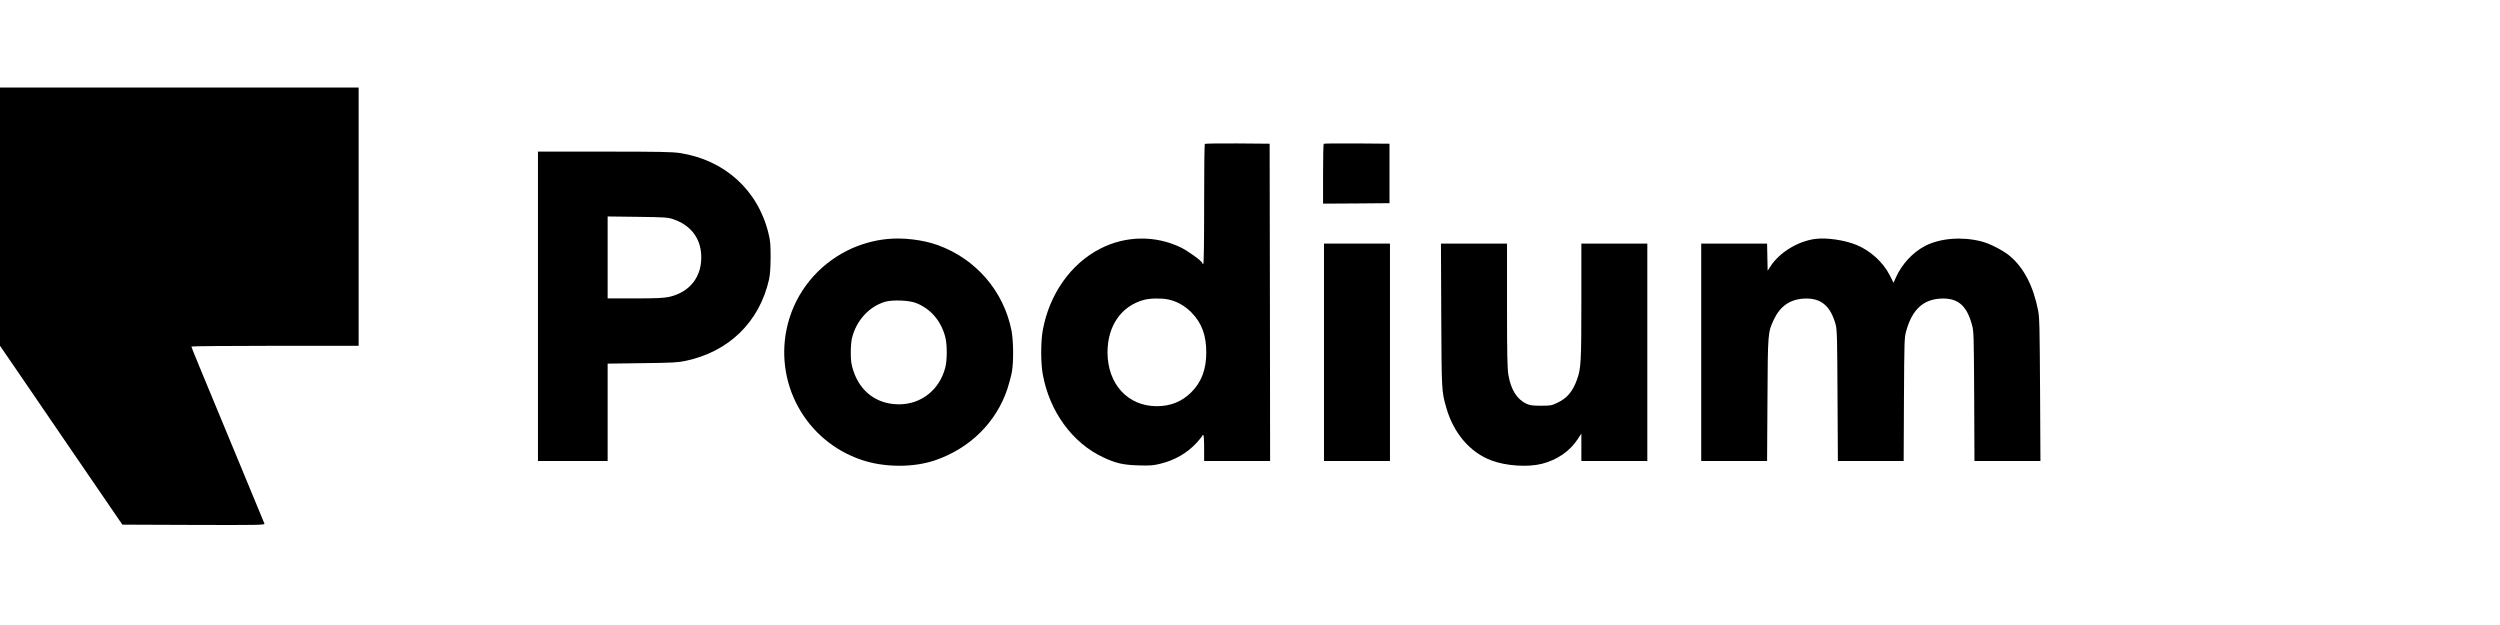
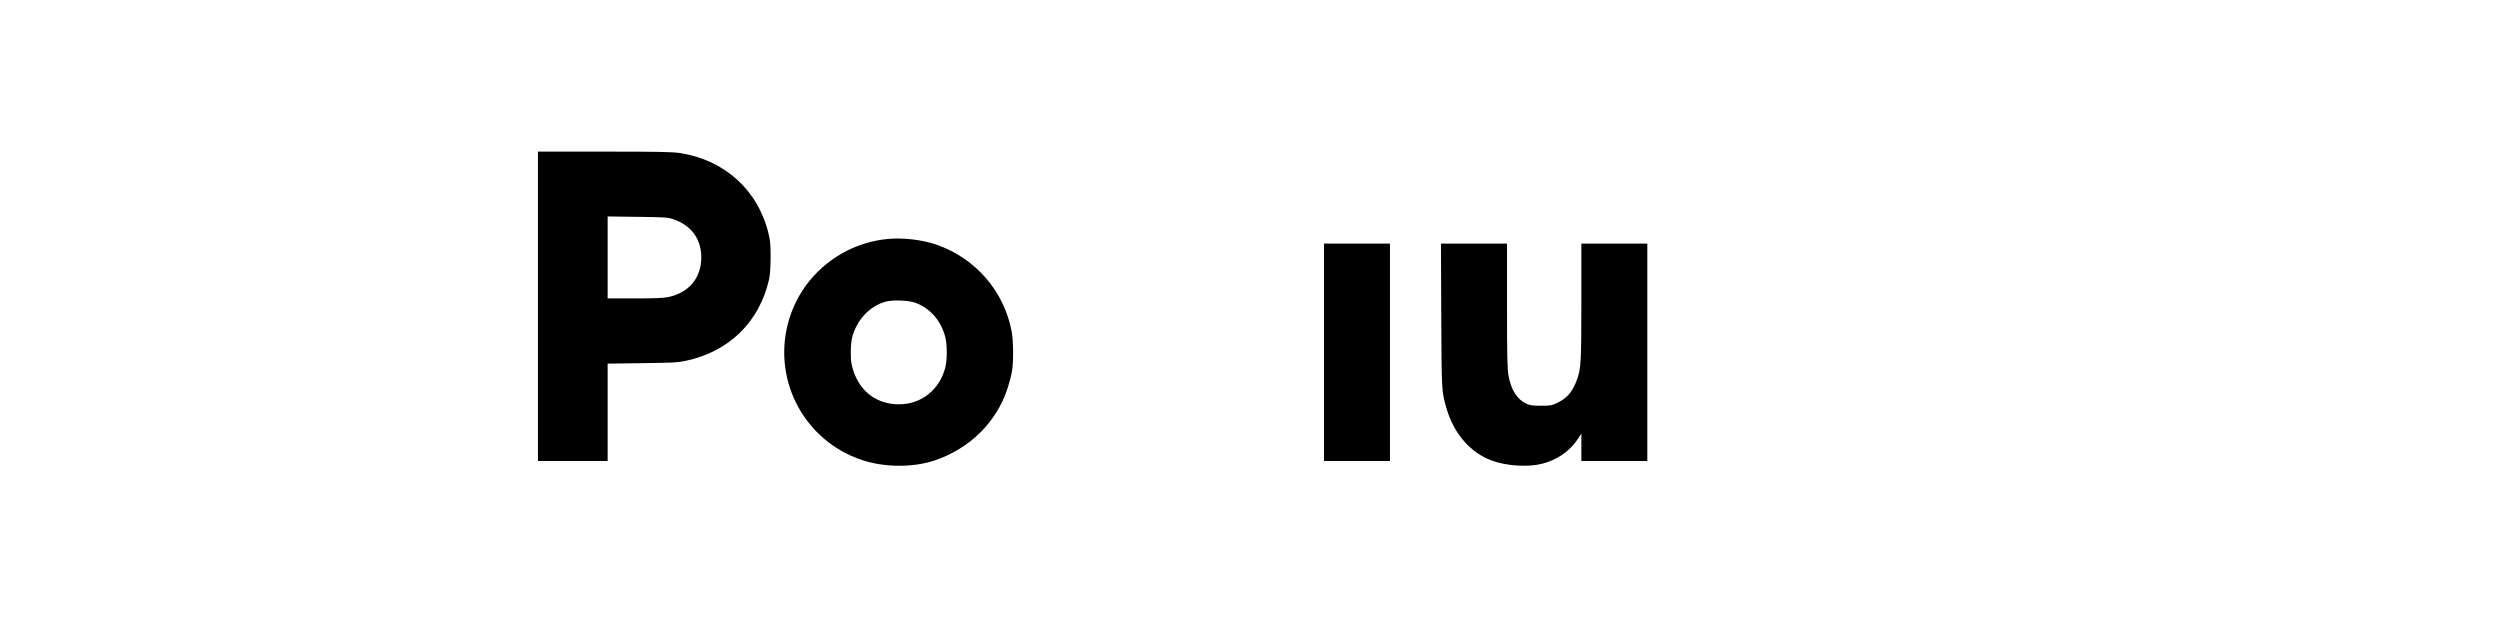
<svg xmlns="http://www.w3.org/2000/svg" width="200" height="50" viewBox="0 0 200 50" fill="none">
-   <path d="M0 17.332V27.664L1.286 29.537C1.992 30.57 3.62 32.956 4.906 34.836C6.192 36.717 7.819 39.088 8.518 40.114L9.789 41.972L15.498 41.994C20.678 42.009 21.199 42.002 21.154 41.89C21.132 41.831 20.299 39.831 19.318 37.453C15.706 28.749 15.312 27.79 15.312 27.723C15.312 27.693 18.322 27.664 22.002 27.664H28.691V17.332V7H14.346H0V17.332Z" fill="black" />
-   <path d="M96.383 11.512C96.353 11.534 96.331 13.712 96.331 16.343C96.331 19.48 96.309 21.122 96.257 21.122C96.219 21.122 96.182 21.093 96.182 21.048C96.182 20.899 95.037 20.074 94.443 19.785C92.399 18.811 90.028 18.855 87.999 19.903C85.642 21.122 83.94 23.553 83.42 26.43C83.256 27.329 83.256 29.038 83.42 29.938C83.955 32.911 85.784 35.431 88.251 36.583C89.262 37.059 89.835 37.192 91.053 37.23C91.975 37.259 92.228 37.244 92.778 37.111C93.99 36.821 94.978 36.248 95.766 35.386C95.996 35.126 96.182 34.896 96.182 34.858C96.182 34.829 96.219 34.799 96.257 34.799C96.301 34.799 96.331 35.193 96.331 35.84V36.88H98.97H101.608L101.593 24.185L101.571 11.497L98.999 11.474C97.587 11.467 96.413 11.482 96.383 11.512ZM93.447 23.954C94.131 24.096 94.763 24.445 95.298 24.98C96.13 25.813 96.502 26.809 96.502 28.184C96.502 29.551 96.123 30.562 95.298 31.387C94.547 32.131 93.648 32.495 92.54 32.495C90.221 32.495 88.601 30.718 88.601 28.184C88.601 26.065 89.708 24.475 91.514 23.991C91.99 23.858 92.912 23.843 93.447 23.954Z" fill="black" />
-   <path d="M105.897 11.504C105.867 11.534 105.845 12.627 105.845 13.927V16.291L108.506 16.276L111.16 16.254V13.875V11.497L108.551 11.475C107.124 11.467 105.927 11.475 105.897 11.504Z" fill="black" />
  <path d="M43.037 24.505V36.88H45.824H48.611V32.986V29.091L51.384 29.053C53.785 29.024 54.246 29.002 54.855 28.868C58.319 28.132 60.749 25.761 61.522 22.364C61.604 21.992 61.641 21.457 61.649 20.602C61.649 19.569 61.627 19.264 61.478 18.67C60.638 15.206 57.962 12.783 54.372 12.24C53.762 12.151 52.67 12.129 48.336 12.129H43.037V24.505ZM53.889 17.547C55.242 18.016 56.022 19.019 56.096 20.372C56.193 22.111 55.197 23.397 53.48 23.761C53.086 23.843 52.417 23.873 50.789 23.873H48.611V20.595V17.317L51.012 17.347C53.257 17.376 53.435 17.391 53.889 17.547Z" fill="black" />
  <path d="M70.962 19.123C69.892 19.227 68.792 19.547 67.826 20.023C65.425 21.212 63.678 23.36 63.024 25.917C61.842 30.555 64.414 35.282 68.948 36.799C70.732 37.401 73.051 37.416 74.768 36.836C77.578 35.892 79.718 33.781 80.603 31.075C80.737 30.652 80.9 30.05 80.952 29.745C81.093 28.957 81.079 27.255 80.922 26.452C80.298 23.286 78.068 20.706 75.013 19.606C73.839 19.183 72.226 18.989 70.962 19.123ZM73.229 24.222C74.419 24.661 75.281 25.649 75.623 26.965C75.779 27.567 75.779 28.801 75.623 29.403C75.162 31.187 73.698 32.346 71.921 32.346C70.159 32.346 68.814 31.343 68.264 29.648C68.108 29.158 68.063 28.89 68.063 28.258C68.056 27.827 68.101 27.292 68.153 27.069C68.495 25.642 69.543 24.497 70.843 24.133C71.423 23.977 72.672 24.021 73.229 24.222Z" fill="black" />
-   <path d="M145.202 19.116C143.827 19.302 142.363 20.193 141.649 21.294L141.412 21.665L141.389 20.573L141.367 19.487H138.736H136.097V28.184V36.88H138.728H141.367L141.397 31.989C141.426 26.571 141.426 26.593 141.925 25.53C142.423 24.49 143.21 23.947 144.318 23.888C145.663 23.813 146.444 24.46 146.853 25.969C146.964 26.385 146.979 27.039 147.001 31.655L147.031 36.88H149.662H152.293L152.316 31.952C152.345 27.173 152.345 27.017 152.502 26.459C152.977 24.772 153.847 23.962 155.244 23.888C156.597 23.813 157.318 24.408 157.742 25.932C157.905 26.497 157.905 26.63 157.935 31.692L157.957 36.88H160.596H163.235L163.205 31.172C163.175 26.221 163.16 25.389 163.049 24.839C162.662 22.869 161.897 21.405 160.774 20.468C160.224 20.015 159.176 19.48 158.5 19.309C156.946 18.915 155.207 19.056 154.01 19.673C153.014 20.193 152.145 21.137 151.669 22.2L151.483 22.624L151.179 22.022C150.658 20.989 149.632 20.045 148.51 19.591C147.536 19.197 146.132 18.997 145.202 19.116Z" fill="black" />
  <path d="M105.919 28.184V36.88H108.558H111.197V28.184V19.487H108.558H105.919V28.184Z" fill="black" />
  <path d="M115.3 25.226C115.329 31.343 115.329 31.313 115.709 32.636C116.288 34.658 117.604 36.197 119.313 36.836C120.48 37.274 122.212 37.393 123.357 37.103C124.561 36.799 125.587 36.092 126.204 35.148L126.509 34.688V35.788V36.88H129.147H131.786V28.184V19.487H129.147H126.509V24.088C126.509 28.979 126.479 29.477 126.159 30.369C125.81 31.328 125.371 31.856 124.583 32.227C124.13 32.443 124.033 32.458 123.275 32.458C122.599 32.458 122.398 32.428 122.116 32.302C121.365 31.952 120.874 31.179 120.674 30.012C120.585 29.462 120.562 28.526 120.562 24.423V19.487H117.916H115.277L115.3 25.226Z" fill="black" />
</svg>